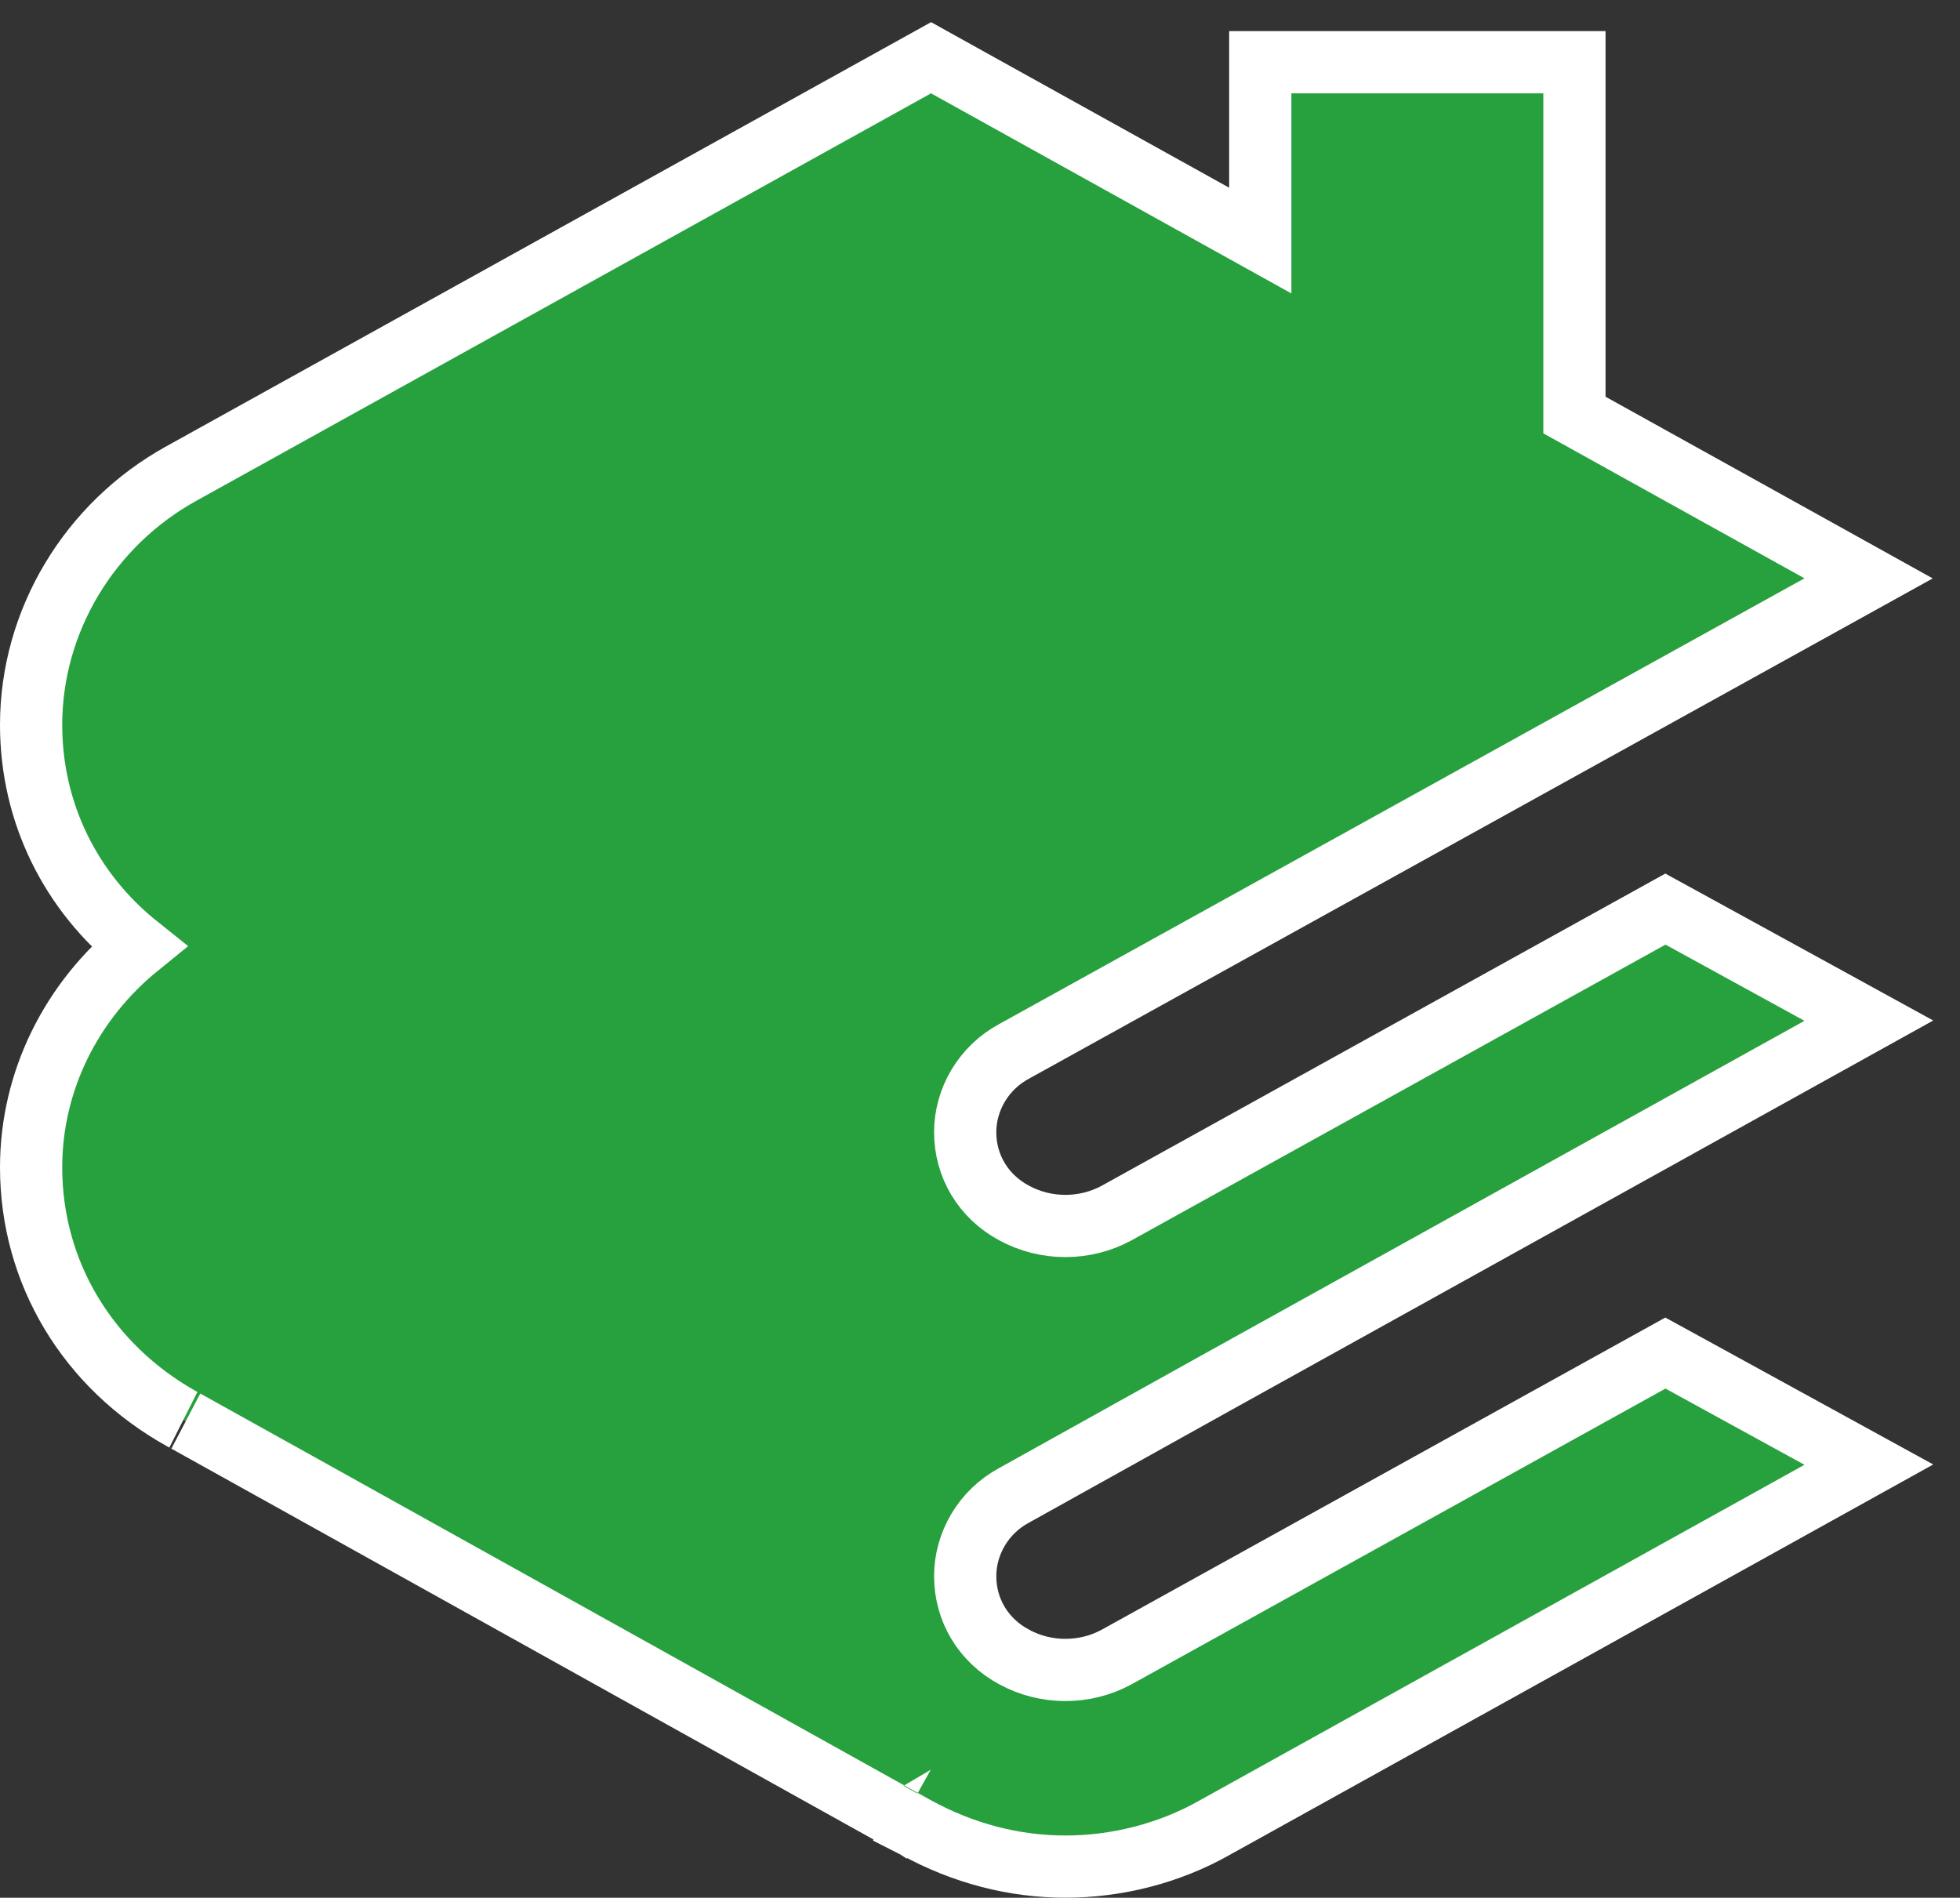
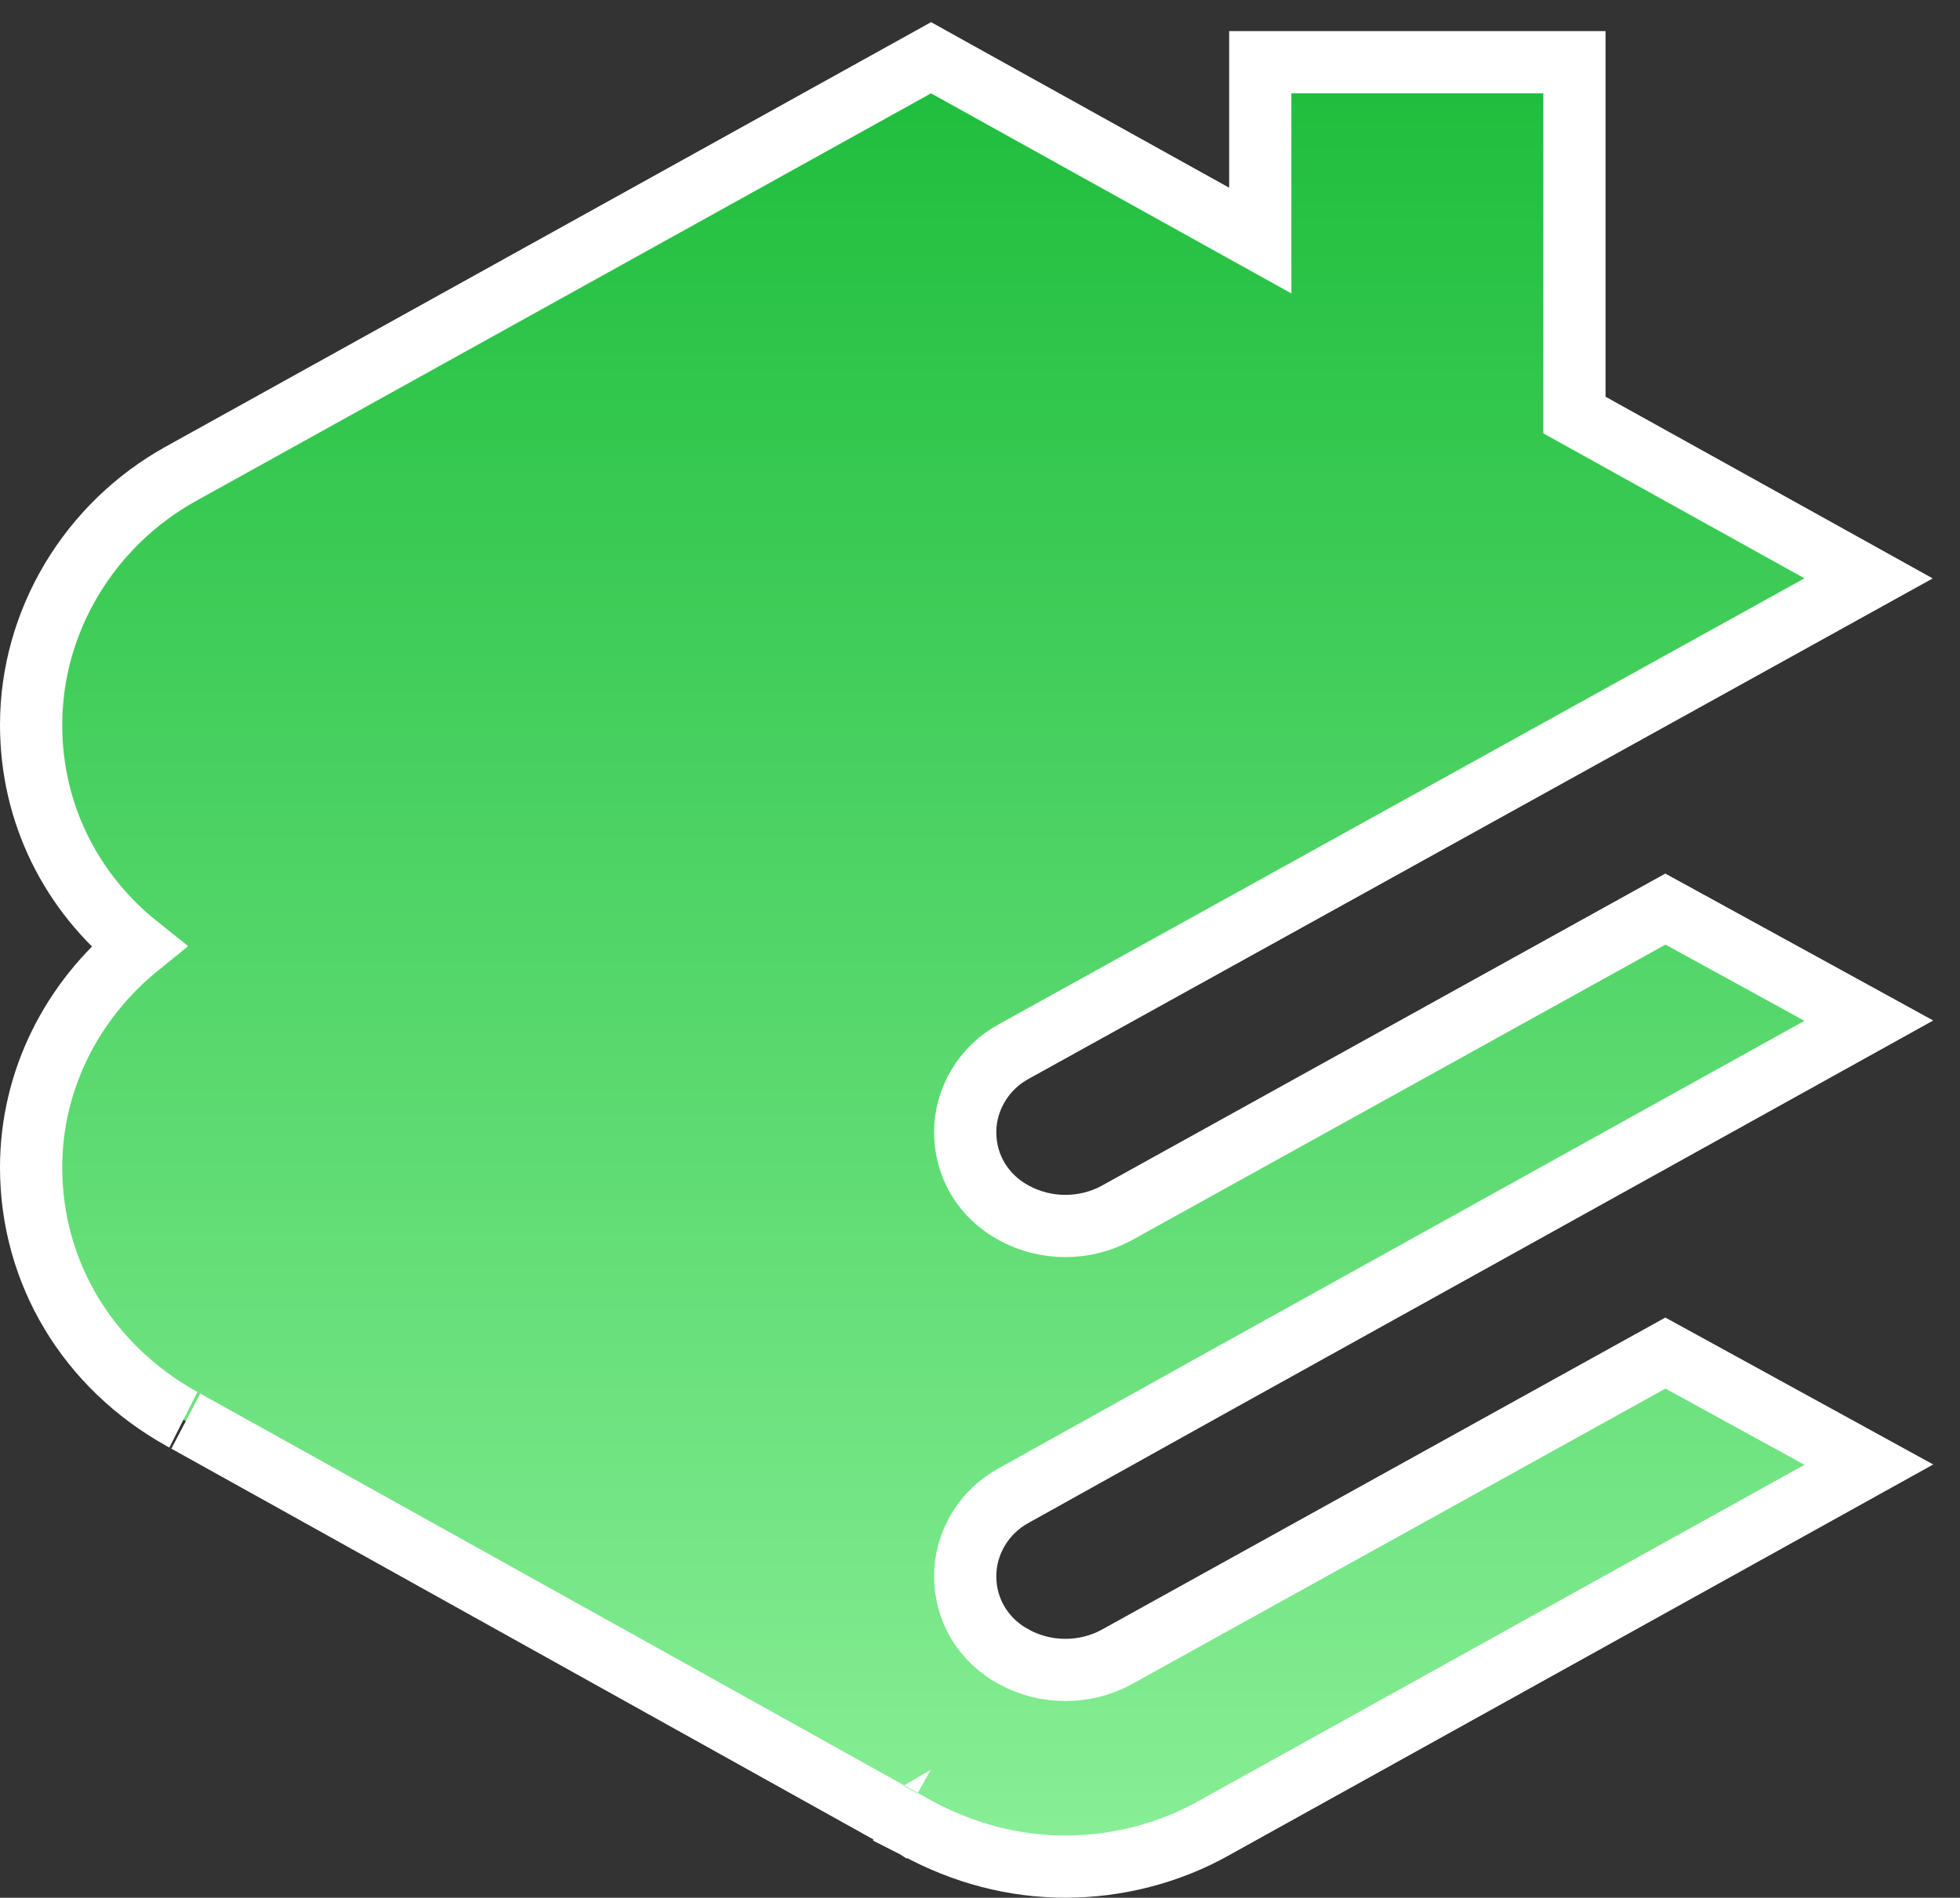
<svg xmlns="http://www.w3.org/2000/svg" width="63" height="61" viewBox="0 0 63 61" fill="none">
  <rect x="0" y="0" width="63" height="61" fill="#333333" stroke="none" />
  <path d="M40.509 3V7.733L30.412 2.126L29.927 1.856L29.441 2.126L5.837 15.217C5.836 15.218 5.836 15.218 5.835 15.218C2.875 16.849 1 19.958 1 23.299C1 26.127 2.272 28.683 4.452 30.419C2.305 32.161 1 34.737 1 37.523C1 40.915 2.829 43.926 5.832 45.602L5.859 45.617L5.886 45.631C5.88 45.628 6.25 45.833 6.91 46.201C7.548 46.555 8.457 47.061 9.563 47.676C11.78 48.91 14.728 50.551 17.673 52.191C20.618 53.83 23.559 55.468 25.765 56.697L28.43 58.181L29.176 58.596L29.372 58.706L29.423 58.734L29.436 58.741L29.439 58.743L29.439 58.743C29.44 58.743 29.44 58.743 29.916 57.888L29.44 58.743L29.446 58.746C30.963 59.578 32.6 60 34.245 60C35.881 60 37.572 59.583 39.054 58.742C39.056 58.741 39.057 58.74 39.059 58.739L58.485 47.959L60.07 47.079L58.481 46.207L54.015 43.758L53.531 43.493L53.049 43.76L35.877 53.271C35.38 53.538 34.819 53.679 34.245 53.679C33.67 53.679 33.107 53.537 32.609 53.269L32.605 53.266C31.604 52.732 31.024 51.751 31.024 50.664C31.024 49.616 31.609 48.592 32.605 48.061L32.613 48.056L32.621 48.052L39.05 44.473L39.051 44.472L58.485 33.688L60.07 32.808L58.481 31.936L54.015 29.487L53.531 29.222L53.049 29.489L35.877 39C35.38 39.267 34.819 39.408 34.245 39.408C33.67 39.408 33.107 39.266 32.609 38.998L32.605 38.996C31.604 38.462 31.024 37.48 31.024 36.393C31.024 35.346 31.609 34.321 32.605 33.79L32.612 33.786L32.619 33.782L58.484 19.465L60.062 18.591L58.486 17.715L50.607 13.341V3V2H49.607H41.509H40.509V3Z" fill="url(#paint0_linear_21_59)" />
-   <path d="M40.509 3V7.733L30.412 2.126L29.927 1.856L29.441 2.126L5.837 15.217C5.836 15.218 5.836 15.218 5.835 15.218C2.875 16.849 1 19.958 1 23.299C1 26.127 2.272 28.683 4.452 30.419C2.305 32.161 1 34.737 1 37.523C1 40.915 2.829 43.926 5.832 45.602L5.859 45.617L5.886 45.631C5.88 45.628 6.25 45.833 6.91 46.201C7.548 46.555 8.457 47.061 9.563 47.676C11.78 48.91 14.728 50.551 17.673 52.191C20.618 53.83 23.559 55.468 25.765 56.697L28.43 58.181L29.176 58.596L29.372 58.706L29.423 58.734L29.436 58.741L29.439 58.743L29.439 58.743C29.44 58.743 29.44 58.743 29.916 57.888L29.44 58.743L29.446 58.746C30.963 59.578 32.6 60 34.245 60C35.881 60 37.572 59.583 39.054 58.742C39.056 58.741 39.057 58.74 39.059 58.739L58.485 47.959L60.07 47.079L58.481 46.207L54.015 43.758L53.531 43.493L53.049 43.76L35.877 53.271C35.38 53.538 34.819 53.679 34.245 53.679C33.67 53.679 33.107 53.537 32.609 53.269L32.605 53.266C31.604 52.732 31.024 51.751 31.024 50.664C31.024 49.616 31.609 48.592 32.605 48.061L32.613 48.056L32.621 48.052L39.05 44.473L39.051 44.472L58.485 33.688L60.07 32.808L58.481 31.936L54.015 29.487L53.531 29.222L53.049 29.489L35.877 39C35.38 39.267 34.819 39.408 34.245 39.408C33.67 39.408 33.107 39.266 32.609 38.998L32.605 38.996C31.604 38.462 31.024 37.48 31.024 36.393C31.024 35.346 31.609 34.321 32.605 33.79L32.612 33.786L32.619 33.782L58.484 19.465L60.062 18.591L58.486 17.715L50.607 13.341V3V2H49.607H41.509H40.509V3Z" fill="#27A03E" />
  <path d="M40.509 3V7.733L30.412 2.126L29.927 1.856L29.441 2.126L5.837 15.217C5.836 15.218 5.836 15.218 5.835 15.218C2.875 16.849 1 19.958 1 23.299C1 26.127 2.272 28.683 4.452 30.419C2.305 32.161 1 34.737 1 37.523C1 40.915 2.829 43.926 5.832 45.602L5.859 45.617L5.886 45.631C5.88 45.628 6.25 45.833 6.91 46.201C7.548 46.555 8.457 47.061 9.563 47.676C11.78 48.91 14.728 50.551 17.673 52.191C20.618 53.83 23.559 55.468 25.765 56.697L28.43 58.181L29.176 58.596L29.372 58.706L29.423 58.734L29.436 58.741L29.439 58.743L29.439 58.743C29.44 58.743 29.44 58.743 29.916 57.888L29.44 58.743L29.446 58.746C30.963 59.578 32.6 60 34.245 60C35.881 60 37.572 59.583 39.054 58.742C39.056 58.741 39.057 58.74 39.059 58.739L58.485 47.959L60.07 47.079L58.481 46.207L54.015 43.758L53.531 43.493L53.049 43.76L35.877 53.271C35.38 53.538 34.819 53.679 34.245 53.679C33.67 53.679 33.107 53.537 32.609 53.269L32.605 53.266C31.604 52.732 31.024 51.751 31.024 50.664C31.024 49.616 31.609 48.592 32.605 48.061L32.613 48.056L32.621 48.052L39.05 44.473L39.051 44.472L58.485 33.688L60.07 32.808L58.481 31.936L54.015 29.487L53.531 29.222L53.049 29.489L35.877 39C35.38 39.267 34.819 39.408 34.245 39.408C33.67 39.408 33.107 39.266 32.609 38.998L32.605 38.996C31.604 38.462 31.024 37.48 31.024 36.393C31.024 35.346 31.609 34.321 32.605 33.79L32.612 33.786L32.619 33.782L58.484 19.465L60.062 18.591L58.486 17.715L50.607 13.341V3V2H49.607H41.509H40.509V3Z" stroke="white" stroke-width="2" />
  <defs>
    <linearGradient id="paint0_linear_21_59" x1="30" y1="3" x2="30" y2="59" gradientUnits="userSpaceOnUse">
      <stop stop-color="#20BE3E" />
      <stop offset="1" stop-color="#87EE95" />
    </linearGradient>
  </defs>
</svg>